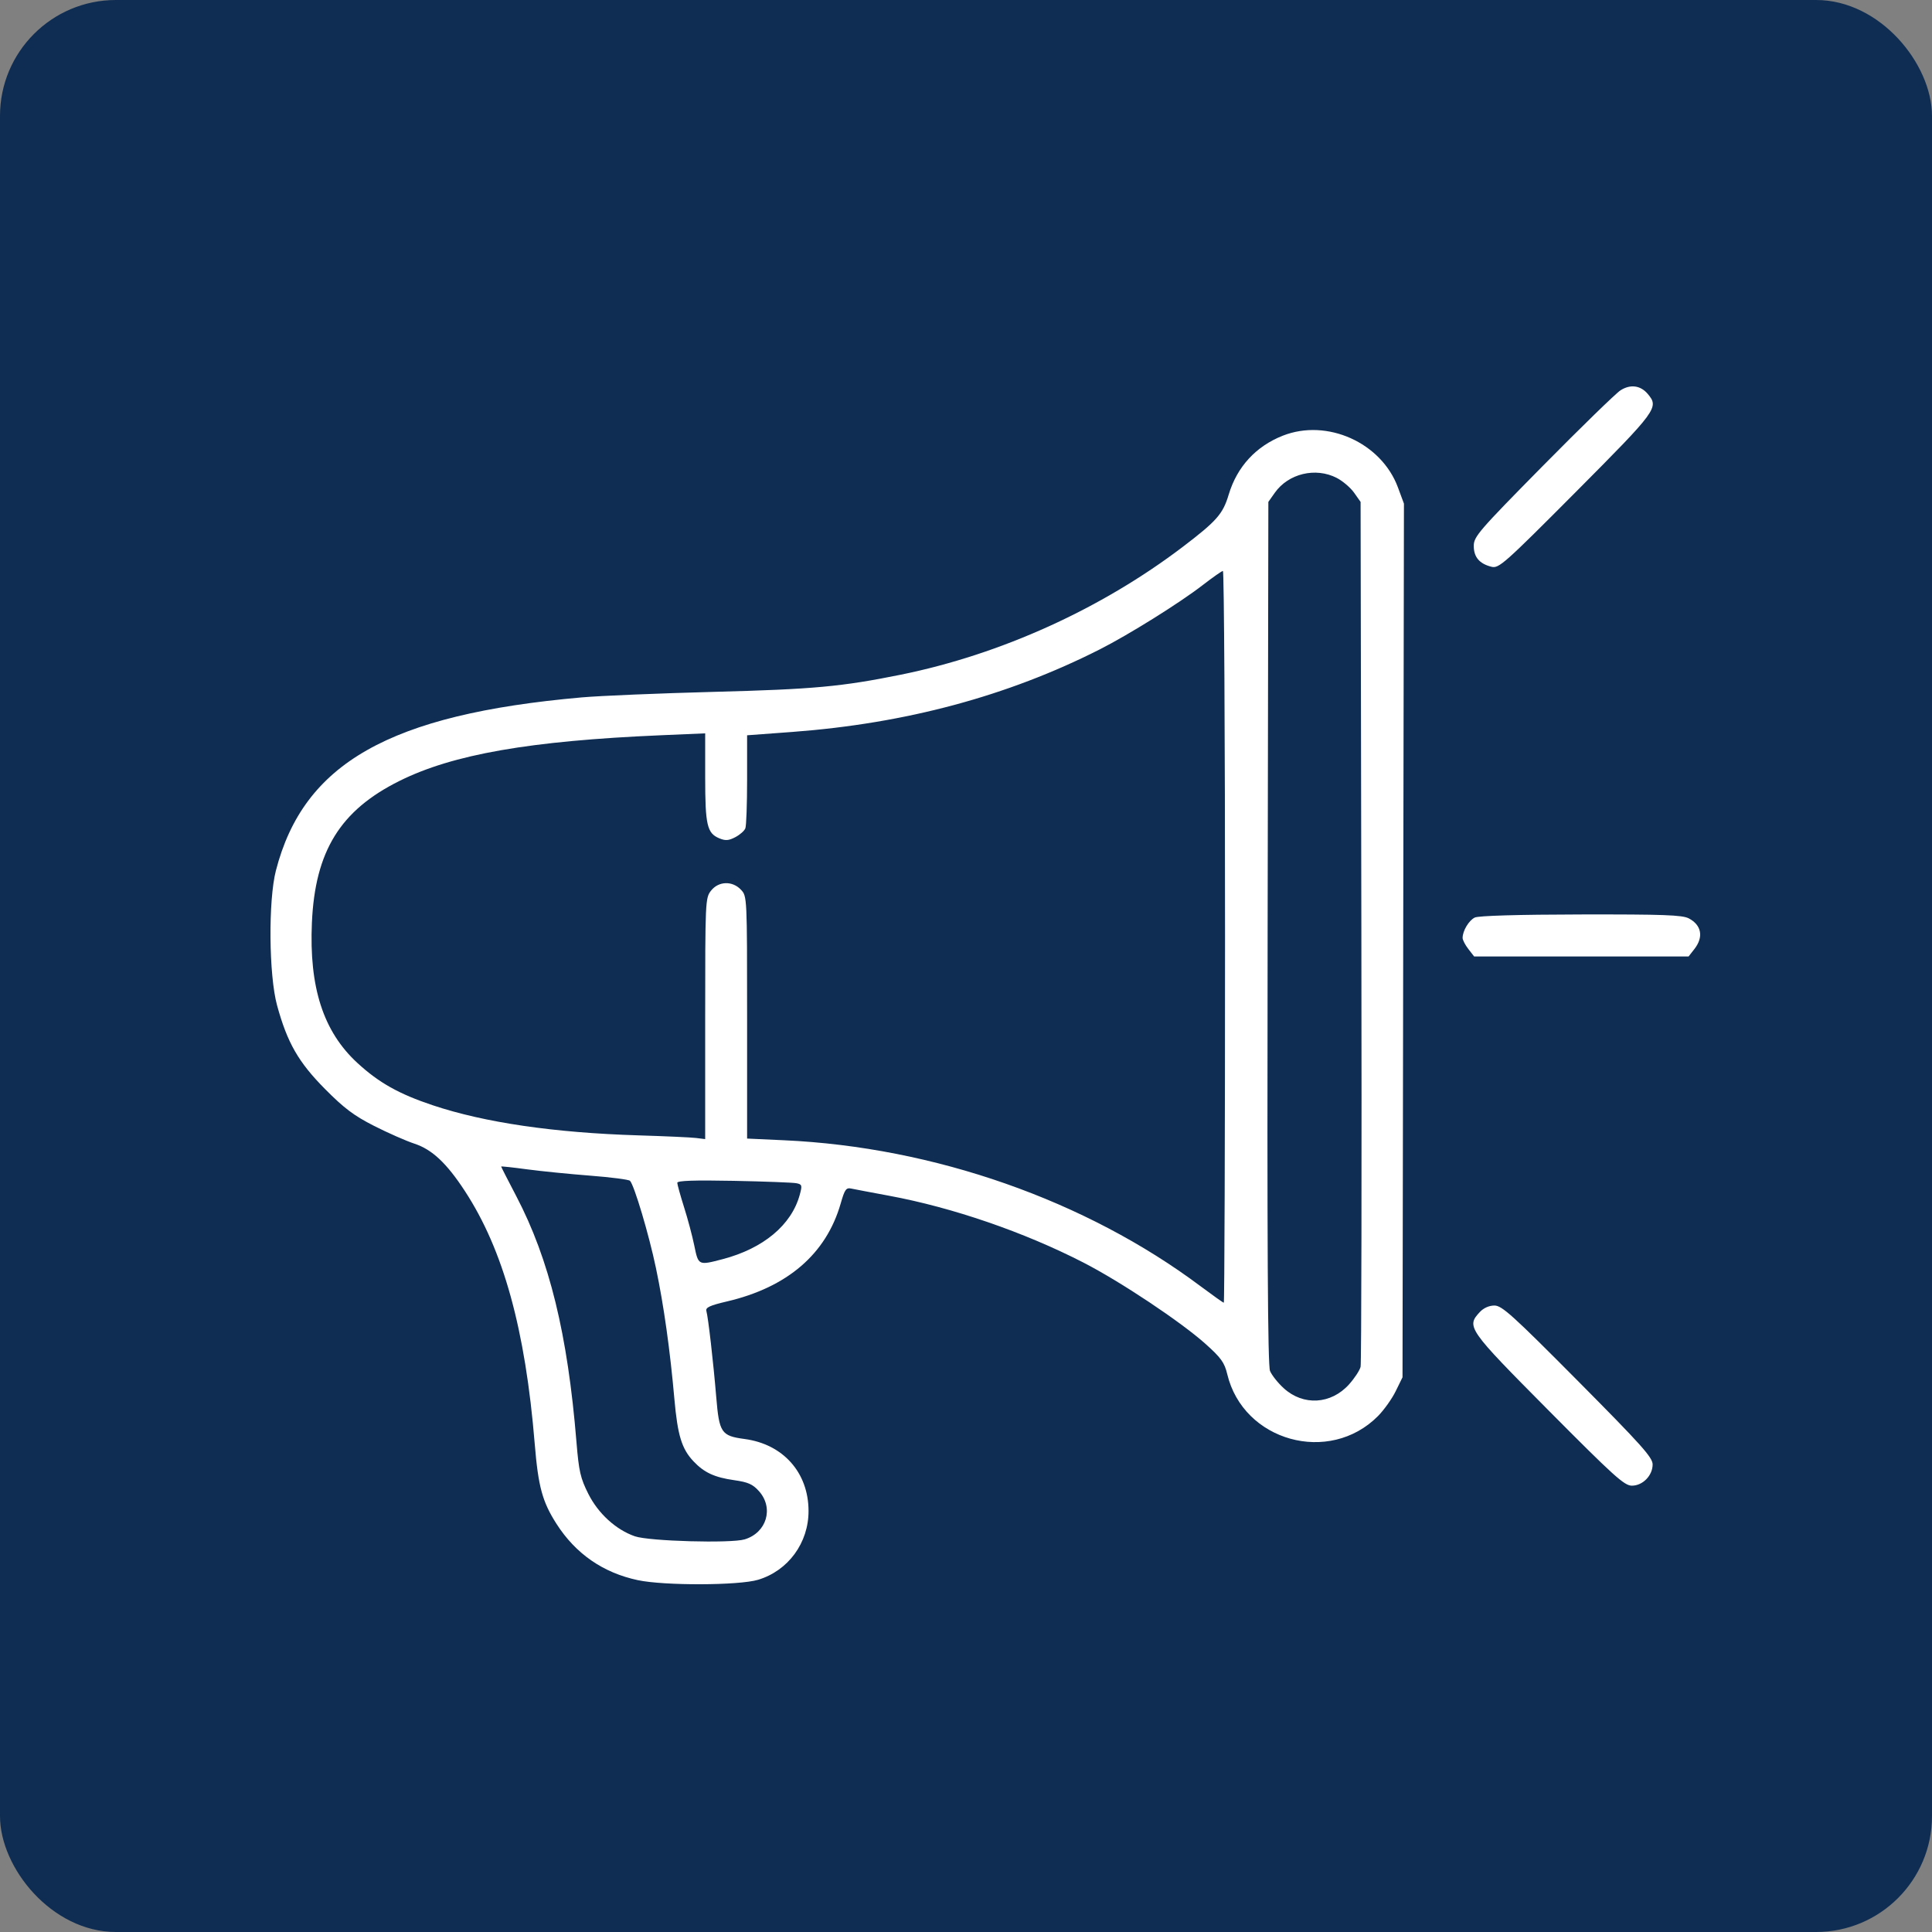
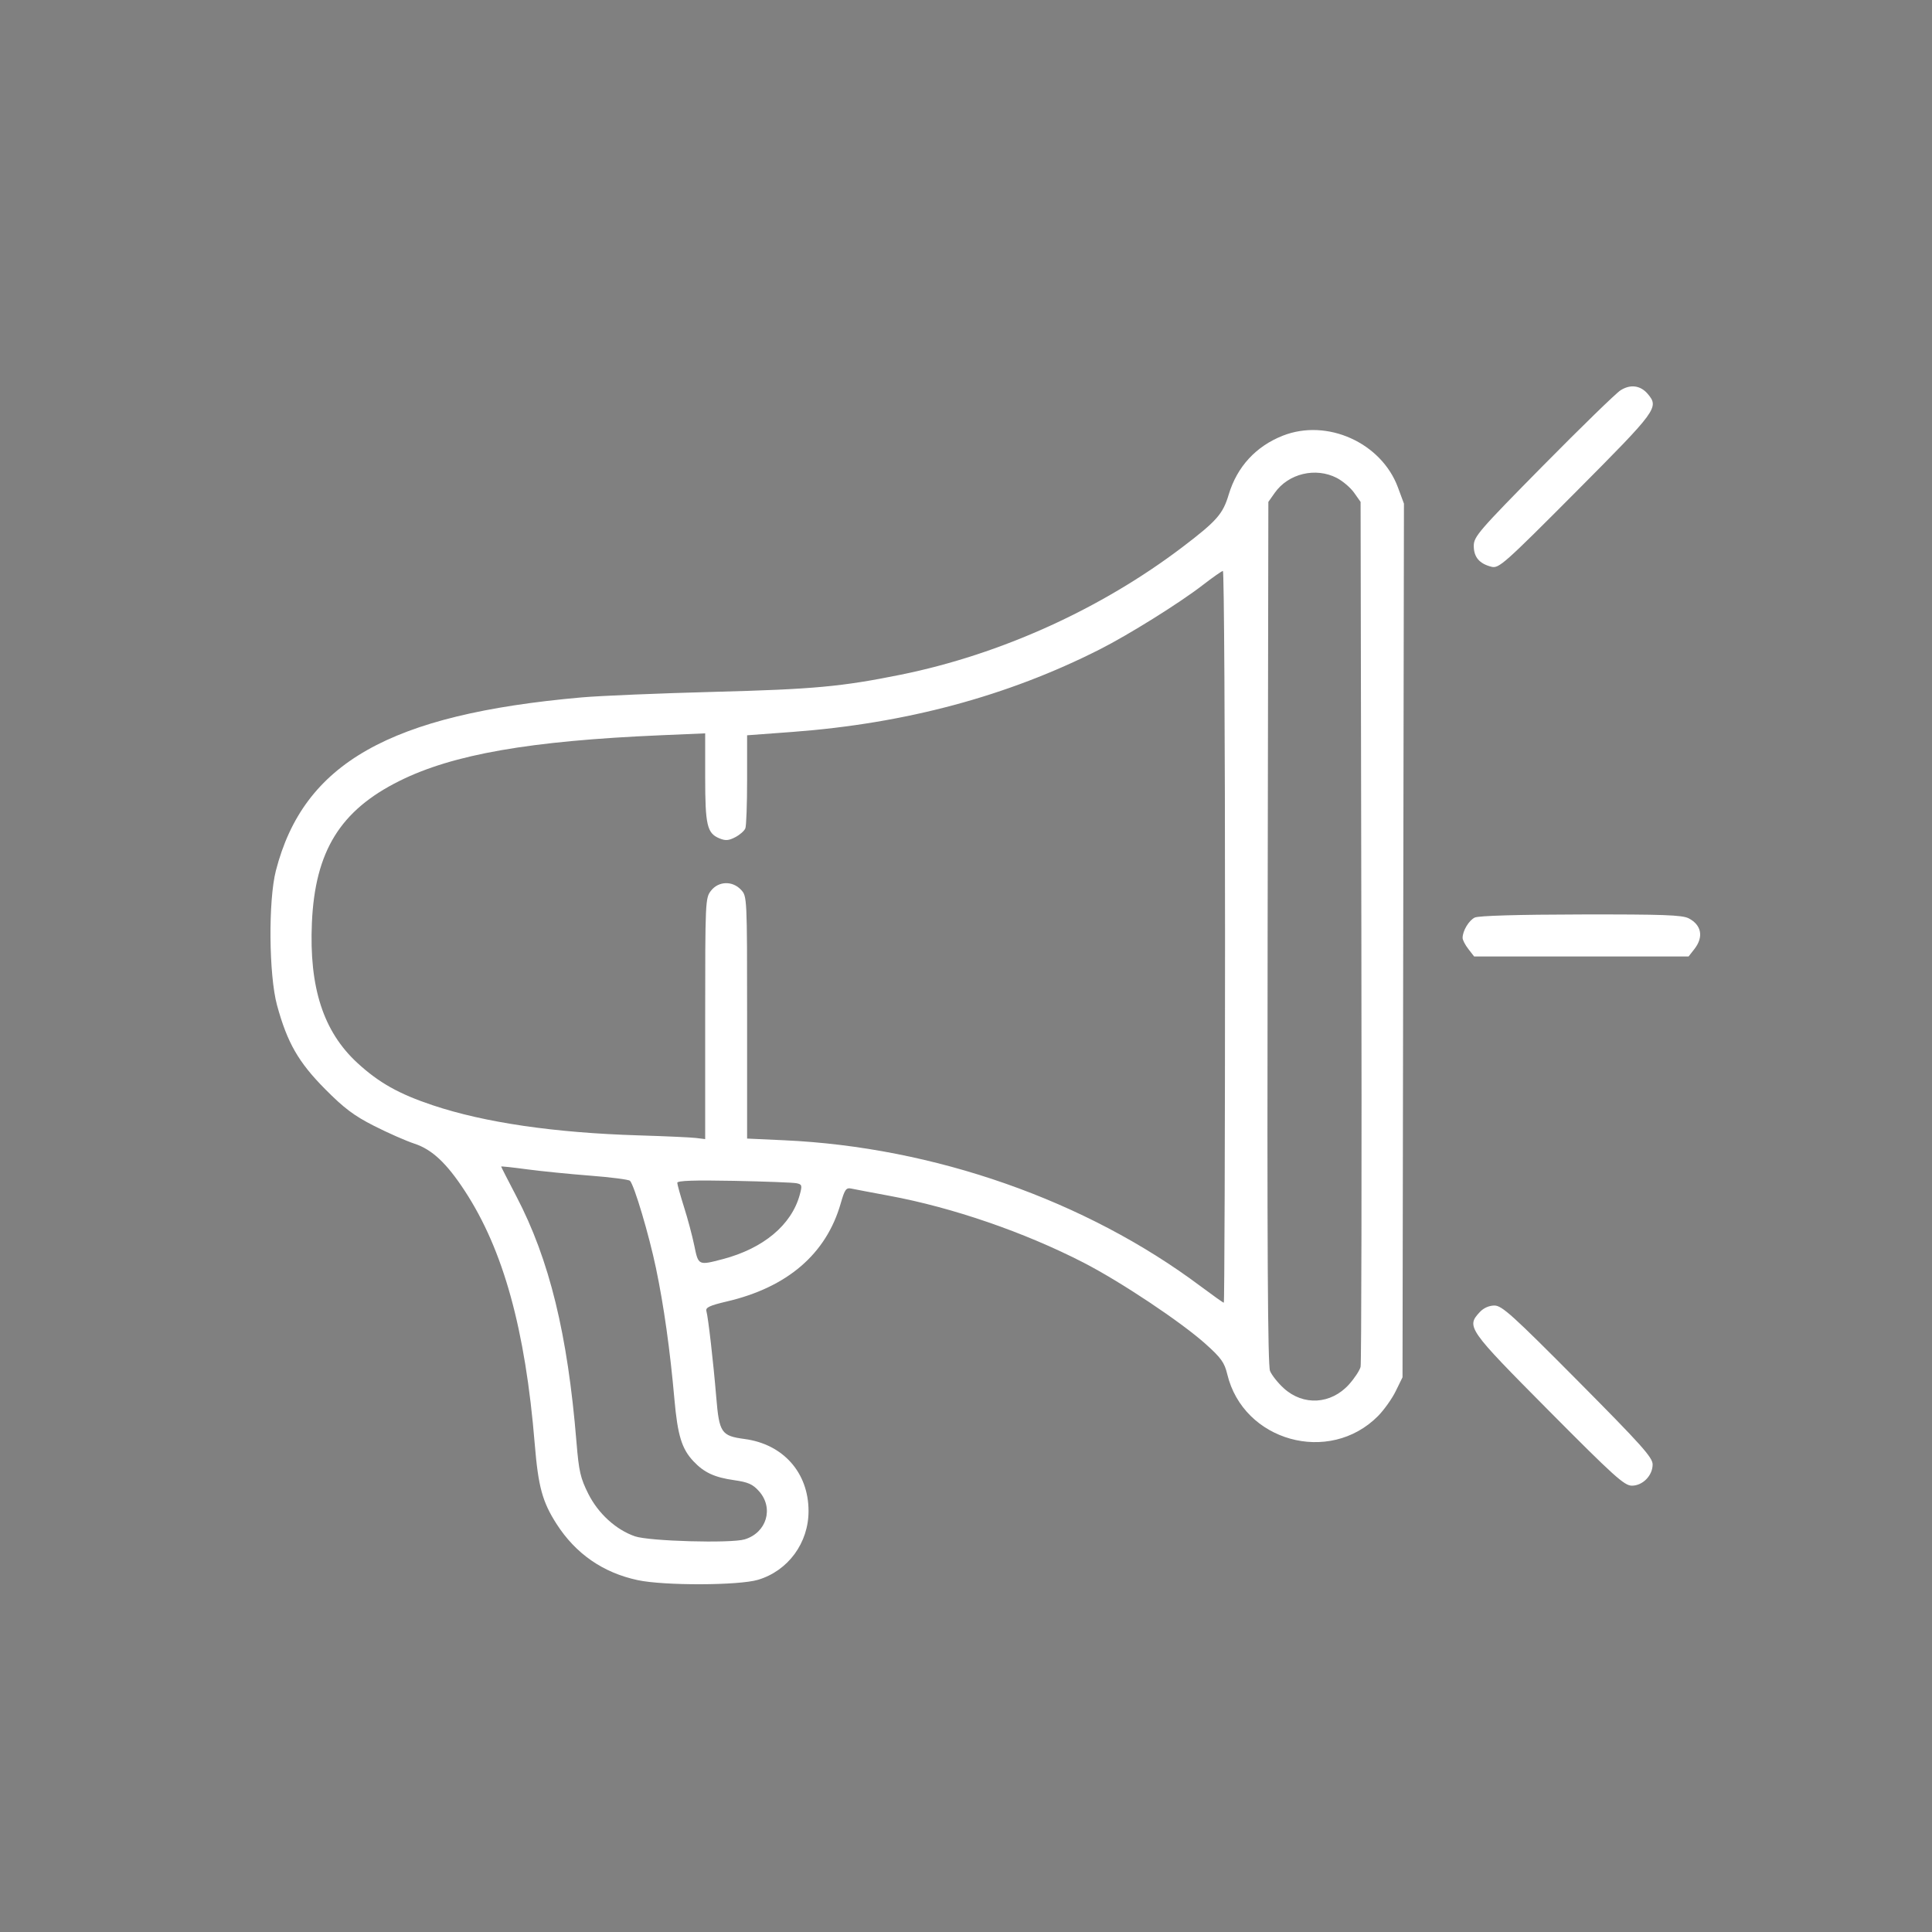
<svg xmlns="http://www.w3.org/2000/svg" width="50" height="50" viewBox="0 0 50 50" fill="none">
  <rect x="0" y="0" width="50" height="50" fill="#808080" stroke="none" />
-   <rect width="50" height="50" rx="3" fill="#0F2D52" />
  <path fill-rule="evenodd" clip-rule="evenodd" d="M41.938 10.102C41.819 10.178 40.916 11.057 39.931 12.055C38.267 13.742 38.141 13.888 38.141 14.128C38.141 14.418 38.286 14.589 38.599 14.668C38.791 14.716 38.92 14.602 40.787 12.727C42.892 10.611 42.939 10.547 42.644 10.195C42.457 9.973 42.193 9.938 41.938 10.102ZM33.2 11.275C32.502 11.55 32.015 12.08 31.799 12.799C31.649 13.302 31.491 13.481 30.616 14.148C28.503 15.756 25.903 16.935 23.313 17.461C21.781 17.771 21.055 17.838 18.485 17.905C17.083 17.942 15.537 18.006 15.05 18.049C10.084 18.488 7.856 19.751 7.14 22.532C6.941 23.306 6.957 25.236 7.17 26.017C7.435 26.986 7.722 27.487 8.41 28.182C8.904 28.68 9.159 28.873 9.679 29.137C10.037 29.319 10.509 29.527 10.728 29.599C11.182 29.749 11.559 30.102 12.029 30.821C13.027 32.346 13.596 34.404 13.839 37.369C13.93 38.478 14.037 38.867 14.404 39.44C14.9 40.213 15.607 40.702 16.505 40.894C17.189 41.04 19.119 41.034 19.618 40.885C20.399 40.651 20.928 39.928 20.925 39.1C20.922 38.109 20.267 37.374 19.269 37.241C18.666 37.16 18.613 37.082 18.536 36.153C18.461 35.251 18.329 34.099 18.281 33.928C18.256 33.838 18.371 33.785 18.81 33.682C20.379 33.316 21.383 32.451 21.757 31.146C21.862 30.779 21.897 30.731 22.035 30.761C22.122 30.779 22.561 30.863 23.011 30.946C24.651 31.25 26.499 31.885 28.035 32.673C28.994 33.165 30.566 34.212 31.201 34.782C31.602 35.141 31.689 35.263 31.761 35.563C32.176 37.3 34.4 37.919 35.662 36.648C35.818 36.49 36.025 36.2 36.121 36.003L36.297 35.644L36.315 24.339L36.334 13.034L36.178 12.613C35.748 11.455 34.344 10.825 33.2 11.275ZM34.594 12.368C34.748 12.447 34.95 12.619 35.043 12.75L35.212 12.989L35.232 24.098C35.243 30.208 35.234 35.282 35.212 35.373C35.19 35.464 35.055 35.669 34.913 35.828C34.447 36.346 33.73 36.389 33.223 35.927C33.073 35.791 32.913 35.589 32.868 35.48C32.809 35.334 32.792 32.294 32.806 24.134L32.825 12.989L32.993 12.751C33.345 12.255 34.047 12.087 34.594 12.368ZM31.704 24.244C31.704 29.452 31.689 33.714 31.672 33.714C31.654 33.714 31.386 33.523 31.075 33.291C28.105 31.066 24.173 29.686 20.294 29.51L19.335 29.466V26.331C19.335 23.213 19.334 23.196 19.178 23.028C18.956 22.79 18.596 22.801 18.4 23.052C18.254 23.239 18.25 23.317 18.25 26.361V29.48L18.015 29.451C17.886 29.435 17.211 29.404 16.515 29.383C14.343 29.316 12.543 29.053 11.202 28.605C10.323 28.312 9.801 28.018 9.246 27.506C8.367 26.695 7.998 25.554 8.072 23.879C8.154 22.029 8.805 20.973 10.335 20.212C11.721 19.521 13.716 19.173 17.111 19.028L18.25 18.979V20.115C18.25 21.354 18.299 21.563 18.614 21.695C18.774 21.762 18.857 21.756 19.03 21.666C19.148 21.604 19.266 21.501 19.29 21.436C19.315 21.371 19.335 20.803 19.335 20.174V19.029L20.511 18.942C23.441 18.723 26.073 18.016 28.46 16.807C29.211 16.427 30.528 15.605 31.125 15.143C31.384 14.943 31.62 14.777 31.649 14.776C31.679 14.775 31.704 19.035 31.704 24.244ZM38.167 23.746C38.013 23.821 37.852 24.091 37.852 24.274C37.852 24.326 37.919 24.456 38.002 24.562L38.151 24.754H40.926H43.7L43.85 24.562C44.094 24.25 44.037 23.941 43.705 23.767C43.536 23.68 43.049 23.662 40.911 23.666C39.286 23.669 38.264 23.699 38.167 23.746ZM15.277 30.426C15.81 30.467 16.273 30.527 16.304 30.559C16.413 30.669 16.796 31.955 16.976 32.817C17.18 33.788 17.342 34.946 17.454 36.215C17.537 37.148 17.644 37.497 17.947 37.818C18.222 38.11 18.492 38.235 19.002 38.307C19.361 38.358 19.481 38.411 19.643 38.592C20.032 39.029 19.841 39.667 19.271 39.839C18.916 39.946 16.795 39.887 16.43 39.759C15.941 39.589 15.485 39.173 15.228 38.665C15.021 38.253 14.982 38.084 14.919 37.32C14.691 34.527 14.219 32.598 13.363 30.96C13.147 30.547 12.97 30.201 12.97 30.19C12.97 30.18 13.271 30.212 13.639 30.262C14.007 30.311 14.745 30.385 15.277 30.426ZM20.613 30.622C20.757 30.651 20.764 30.677 20.697 30.923C20.483 31.703 19.756 32.31 18.706 32.586C18.073 32.752 18.074 32.752 17.969 32.239C17.918 31.989 17.798 31.538 17.702 31.238C17.607 30.937 17.529 30.655 17.528 30.611C17.527 30.555 17.962 30.54 18.992 30.56C19.797 30.576 20.527 30.604 20.613 30.622ZM38.298 33.955C37.944 34.336 37.981 34.39 40.075 36.5C41.77 38.207 42.037 38.449 42.233 38.449C42.514 38.449 42.77 38.187 42.77 37.899C42.77 37.719 42.482 37.397 40.834 35.737C39.145 34.036 38.869 33.787 38.676 33.787C38.539 33.787 38.396 33.85 38.298 33.955Z" fill="white" />
</svg>